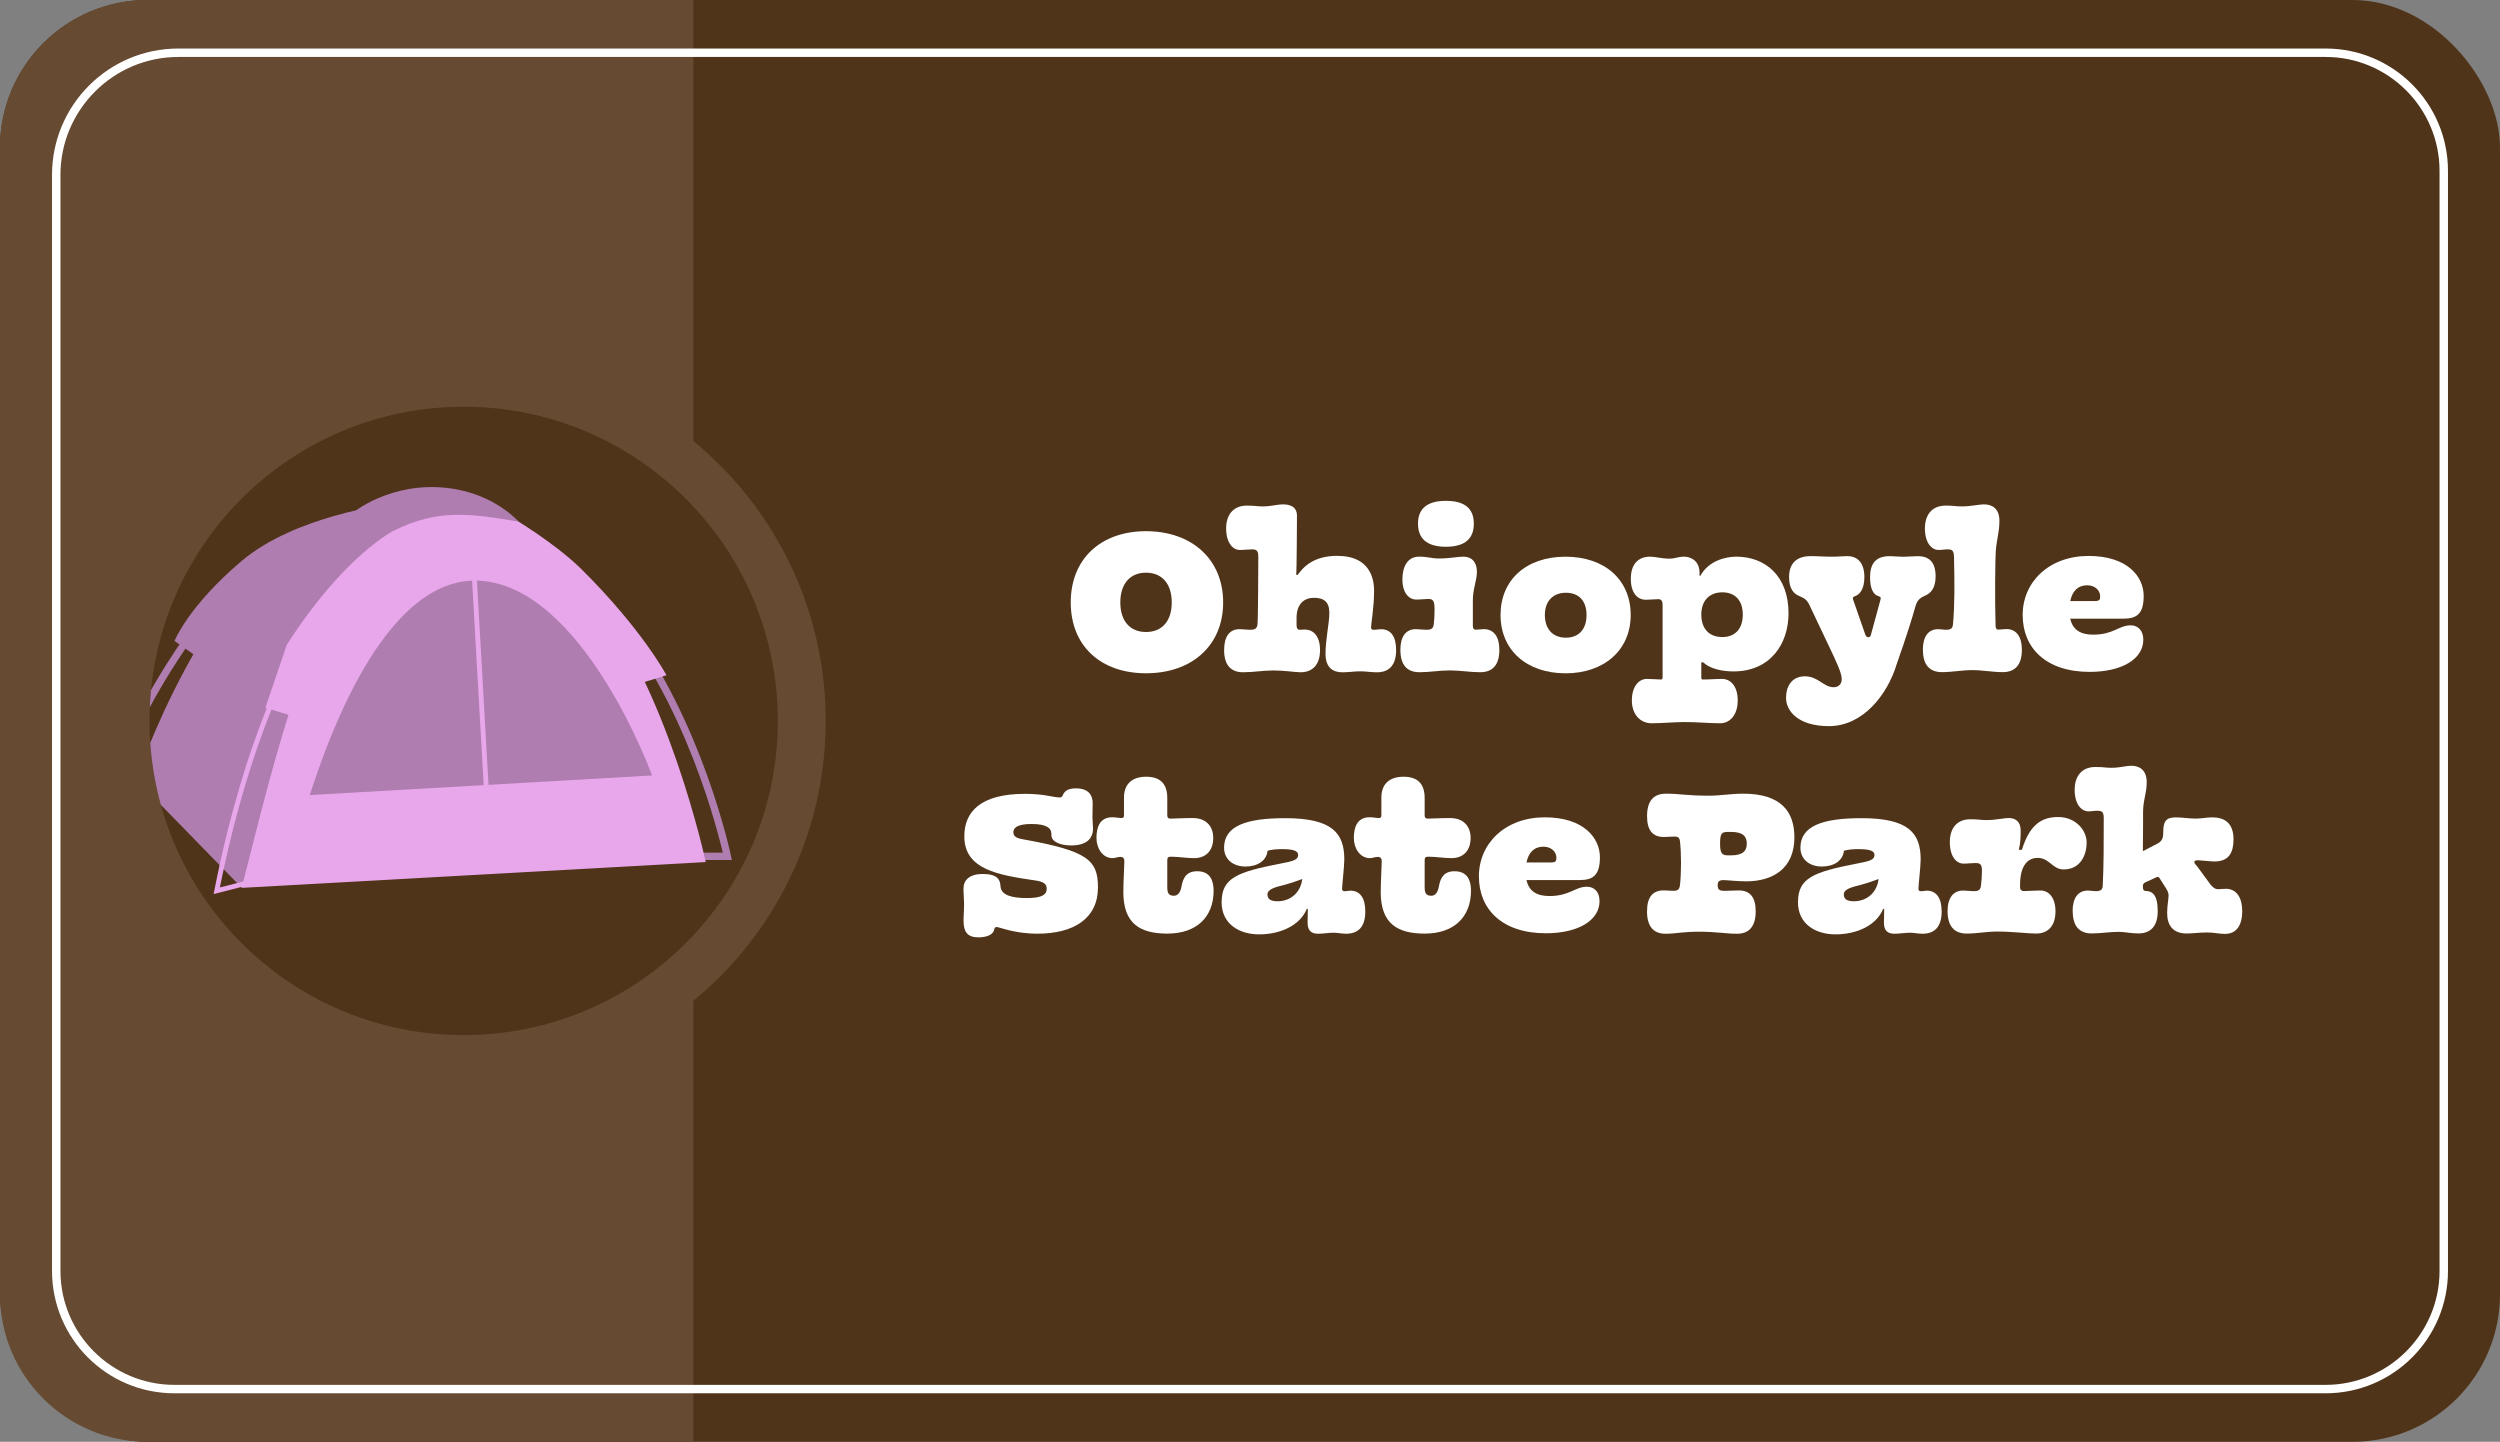
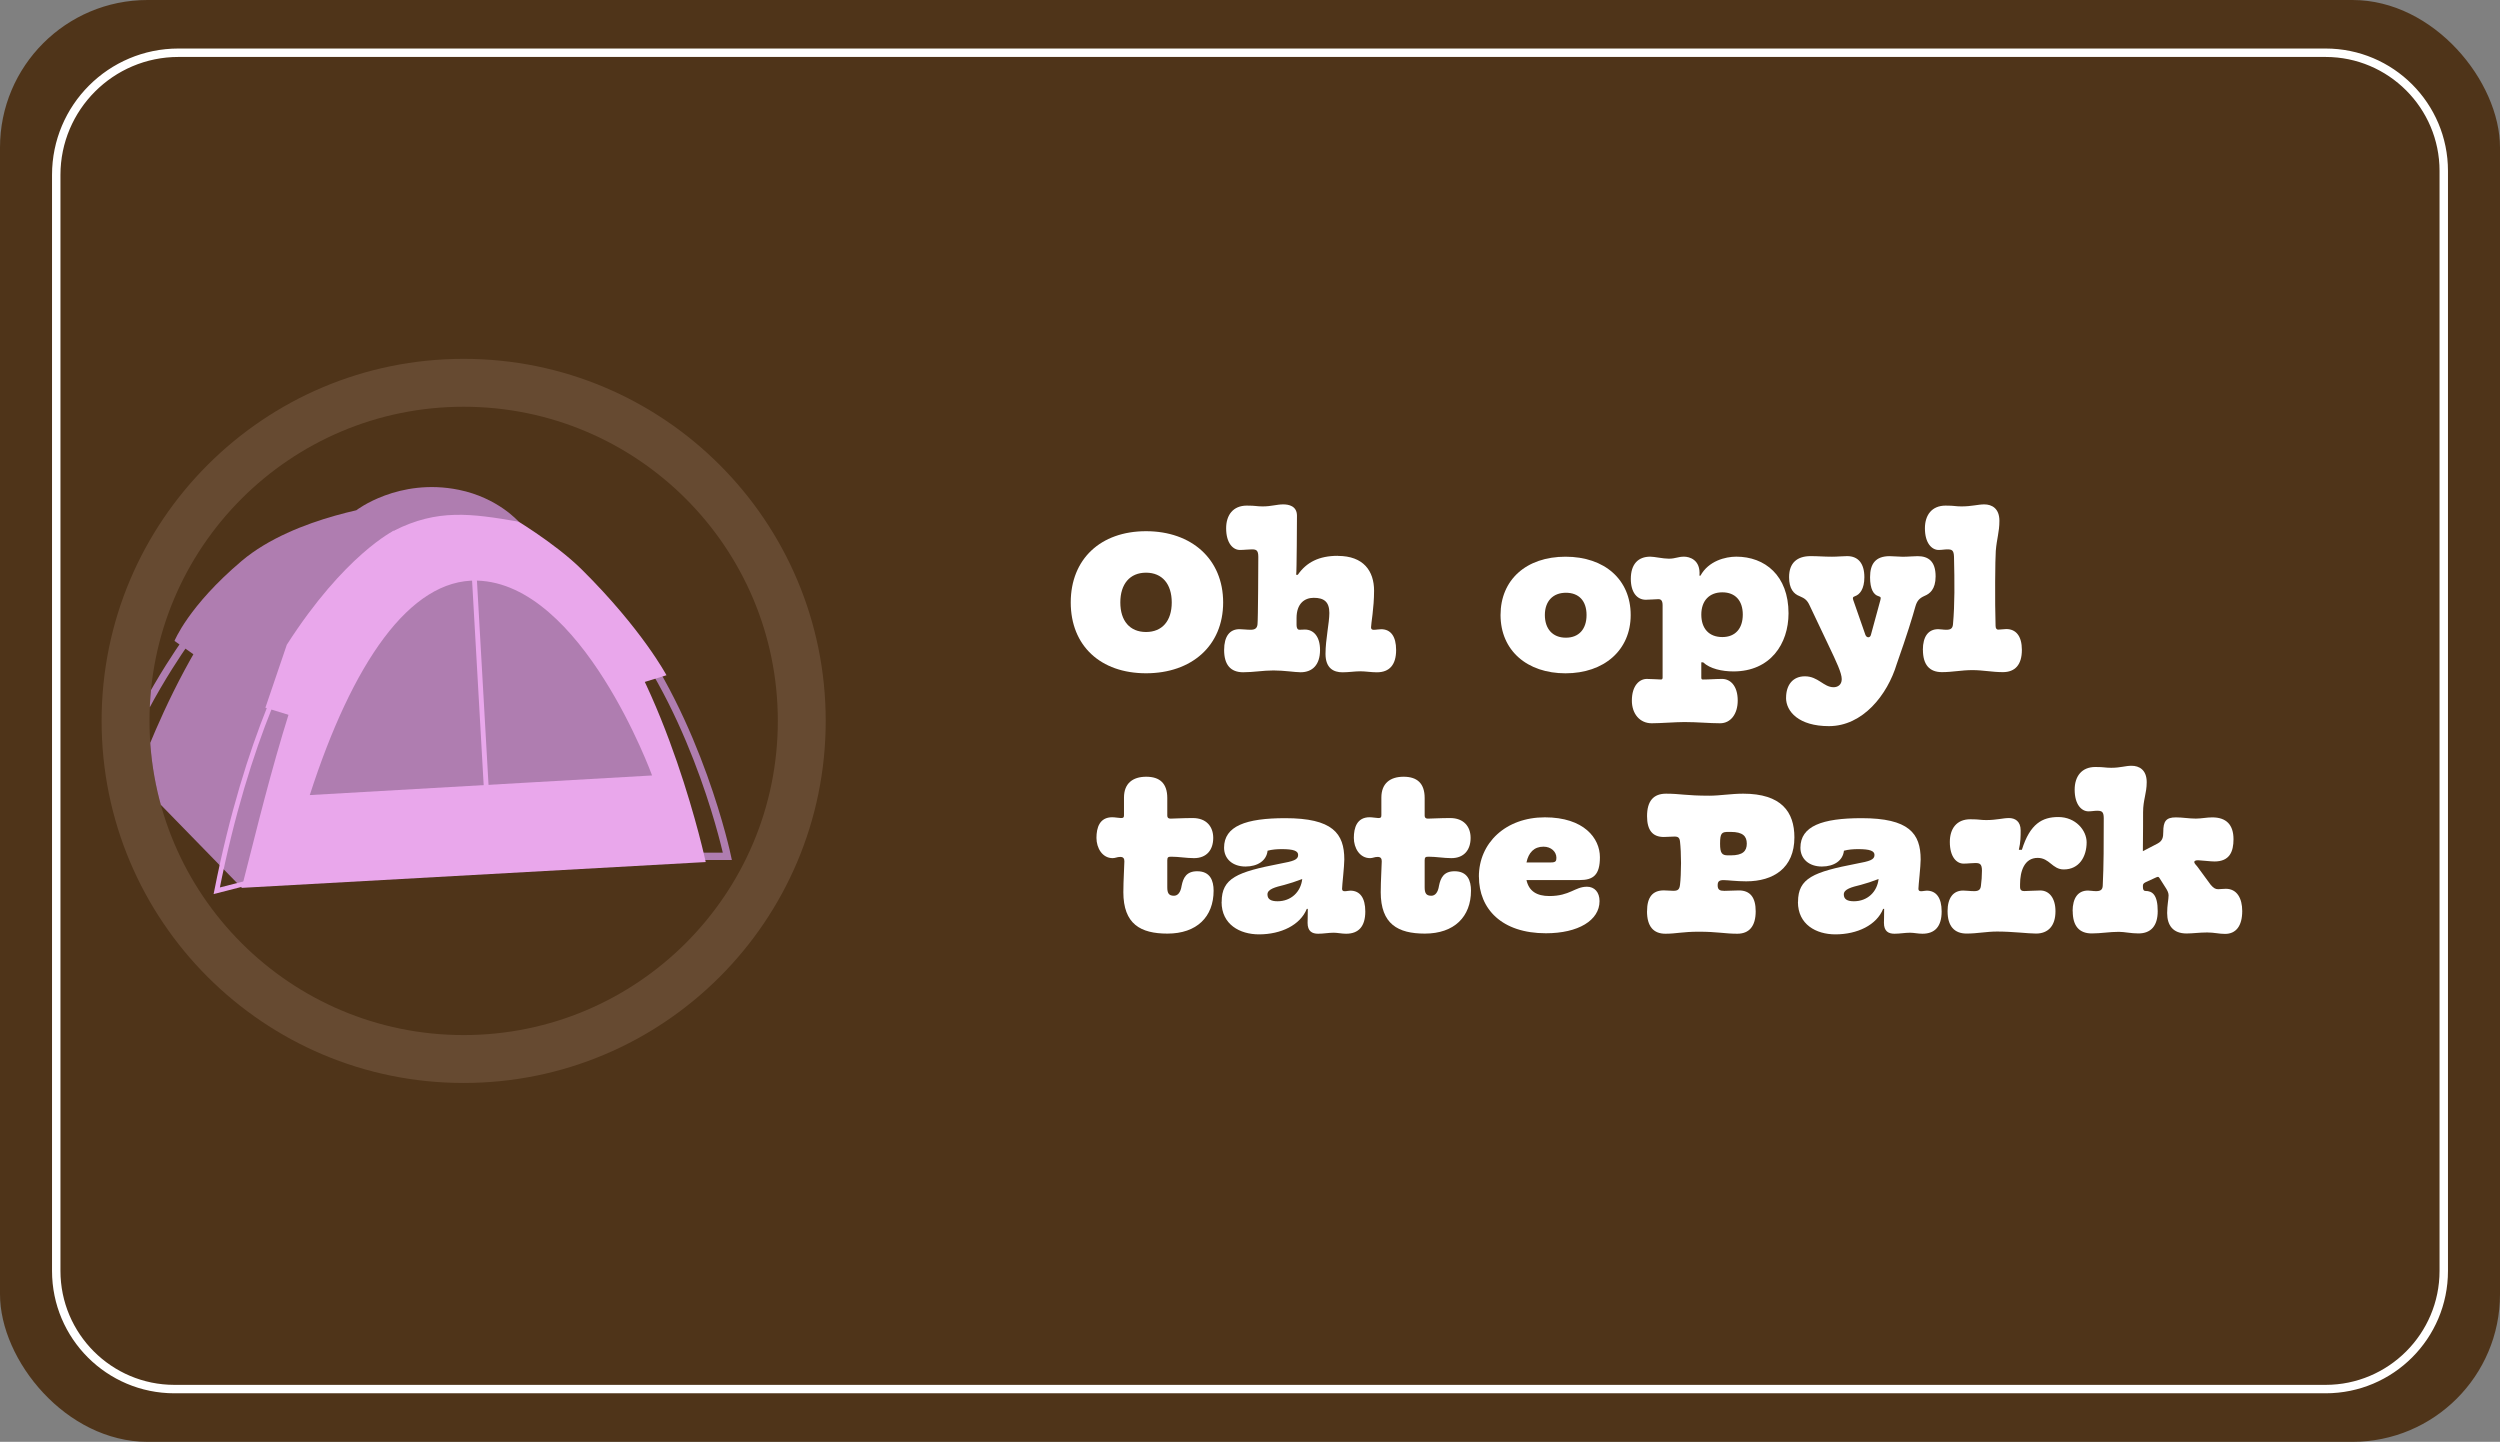
<svg xmlns="http://www.w3.org/2000/svg" id="a" viewBox="0 0 593 342">
  <rect x="0" y="0" width="593" height="342" fill="#808080" stroke="none" />
  <defs>
    <style>.c,.d,.e{fill:none;}.d{stroke:#e9a7eb;stroke-width:1.15px;}.d,.e{stroke-miterlimit:10;}.f{fill:#4f3419;}.g{fill:#fff;}.h{fill:#af7db0;}.i{fill:#e9a7eb;}.j{clip-path:url(#b);}.e{stroke:#af7db0;stroke-width:1.73px;}.k{fill:#664a31;}</style>
    <clipPath id="b">
      <circle class="c" cx="109.98" cy="171" r="74.52" />
    </clipPath>
  </defs>
  <rect class="f" x="0" y="0" width="593" height="342" rx="35" ry="35" />
  <path class="g" d="M253.98,142.9c0-10.27,7.06-16.9,17.86-16.9s18.29,6.62,18.29,16.9-7.49,16.8-18.29,16.8-17.86-6.53-17.86-16.8ZM271.84,149.91c3.84,0,6.1-2.64,6.1-7.01s-2.26-7.06-6.1-7.06-6.1,2.69-6.1,7.06,2.26,7.01,6.1,7.01Z" />
  <path class="g" d="M317.34,131.86c6.1,0,8.59,3.6,8.59,8.26,0,4.08-.72,7.82-.72,8.69,0,.38.19.58.62.58.62,0,1.2-.14,1.78-.14,2.26,0,3.55,1.68,3.55,4.94,0,3.5-1.58,5.28-4.56,5.28-1.39,0-2.69-.24-3.94-.24-1.34,0-2.69.24-4.22.24-2.11,0-4.03-.96-4.03-4.37s.91-7.34.91-9.7c0-2.64-1.25-3.6-3.7-3.6-2.21,0-4.08,1.39-4.08,4.8v1.58c0,1.06.43,1.2.67,1.2l1.3-.05c2.06,0,3.6,1.63,3.6,4.85,0,3.5-1.78,5.28-4.61,5.28-1.3,0-3.89-.43-6.43-.43s-4.7.43-7.2.43c-2.98,0-4.51-1.78-4.51-5.28,0-3.26,1.34-4.94,3.65-4.94.82,0,1.63.14,2.64.14s1.54-.34,1.63-1.3c.14-1.1.19-14.64.19-15.99,0-1.58-.48-1.78-1.54-1.78-.91,0-1.78.14-2.83.14-1.58,0-3.26-1.54-3.26-5.14,0-3.12,1.63-5.38,4.9-5.38,2.26,0,2.21.19,3.79.19,2.02,0,3.31-.48,4.85-.48,1.25,0,3.26.34,3.26,2.69,0,.34-.05,13.58-.19,14.02h.38c2.06-2.98,5.04-4.51,9.5-4.51Z" />
-   <path class="g" d="M332.17,154.18c0-3.26,1.34-4.94,3.65-4.94.82,0,1.63.14,2.64.14s1.54-.34,1.63-1.3c.14-1.1.19-2.26.19-3.55,0-2.26-.48-2.45-1.54-2.45-.91,0-1.78.14-2.83.14-1.58,0-3.26-1.44-3.26-4.8,0-3.12,1.3-5.38,3.94-5.38,2.26,0,2.74.43,4.75.43,2.64,0,4.27-.43,5.81-.43,1.63,0,3.17.96,3.17,3.65,0,1.97-.96,3.98-.96,6.72v6.05c0,.67.29.91.67.91.58,0,1.34-.14,1.92-.14,2.3,0,3.7,1.68,3.7,4.94,0,3.5-1.58,5.28-4.51,5.28-2.54,0-4.71-.43-7.25-.43s-4.7.43-7.2.43c-2.98,0-4.51-1.78-4.51-5.28ZM342.97,118.8c4.7,0,6.62,2.02,6.62,5.42s-1.92,5.47-6.62,5.47-6.62-2.11-6.62-5.47,1.92-5.42,6.62-5.42Z" />
  <path class="g" d="M355.93,145.88c0-8.35,6.1-13.83,15.41-13.83s15.46,5.47,15.46,13.83-6.34,13.83-15.46,13.83-15.41-5.42-15.41-13.83ZM371.43,151.26c3.07,0,4.9-2.02,4.9-5.38s-1.82-5.28-4.9-5.28-4.99,2.02-4.99,5.28,1.82,5.38,4.99,5.38Z" />
  <path class="g" d="M387.08,166.18c0-3.6,1.82-5.14,3.55-5.14,1.3,0,2.69.14,3.36.14.24,0,.38-.14.38-.43v-17.19c0-1.1-.38-1.44-1.01-1.44s-2.02.14-2.98.14c-2.06,0-3.55-1.73-3.55-4.94,0-3.5,1.73-5.28,4.61-5.28,1.01,0,2.98.48,4.42.48,1.54,0,2.16-.48,3.6-.48,1.2,0,3.98.67,3.65,4.51h.24c1.92-3.5,5.9-4.51,8.5-4.51,6.77,0,12.39,4.46,12.39,13.44,0,7.25-4.32,13.78-13.06,13.78-2.69,0-5.57-.62-7.2-2.16h-.43v3.65c0,.34.14.43.38.43,1.54,0,2.93-.14,4.56-.14,1.87,0,3.7,1.54,3.7,5.14,0,3.12-1.63,5.38-4.18,5.38s-5.38-.29-8.45-.29c-2.11,0-5.66.29-7.78.29-2.83,0-4.7-2.26-4.7-5.38ZM408.54,151.11c3.07,0,4.85-2.02,4.85-5.33s-1.78-5.28-4.85-5.28-4.99,1.97-4.99,5.28,1.82,5.33,4.99,5.33Z" />
  <path class="g" d="M423.66,165.51c0-3.07,1.63-5.09,4.46-5.09,3.17,0,4.42,2.59,6.82,2.59.86,0,1.92-.48,1.92-1.92s-1.2-3.98-3.17-8.11l-4.42-9.31c-.58-1.3-1.15-1.73-2.4-2.26-1.39-.53-2.5-1.73-2.5-4.51,0-3.41,1.92-4.99,5.14-4.99,1.73,0,3.07.14,5.04.14,1.39,0,2.5-.14,3.6-.14,2.64,0,4.08,1.78,4.08,4.99,0,2.83-1.1,4.13-2.21,4.51-.58.19-.58.43-.43.91l2.88,8.26c.29.77,1.1.77,1.3.05l2.26-8.3c.14-.62.14-.72-.43-.91-1.2-.34-2.02-1.68-2.02-4.51,0-3.22,1.34-4.99,4.66-4.99.96,0,2.11.14,3.07.14,1.39,0,2.45-.14,3.55-.14,2.54,0,4.27,1.2,4.27,4.8,0,3.12-1.44,4.13-2.59,4.61-1.3.58-1.82,1.2-2.21,2.54-.72,2.59-1.92,6.53-4.42,13.63-2.21,7.34-8.06,14.74-16.08,14.74-7.15,0-10.18-3.46-10.18-6.72Z" />
  <path class="g" d="M456.1,154.18c0-3.26,1.34-4.94,3.65-4.94.58,0,1.15.14,1.92.14,1.06,0,1.49-.34,1.58-1.3.43-4.75.38-10.03.24-15.99-.05-1.58-.48-1.78-1.58-1.78-.67,0-1.25.14-2.06.14-1.58,0-3.26-1.54-3.26-5.14,0-3.12,1.63-5.38,4.9-5.38,2.26,0,2.21.19,3.79.19,2.4,0,3.94-.48,5.38-.48,1.82,0,3.6.96,3.6,3.89,0,2.69-.62,4.18-.86,7.15-.14,1.78-.24,11.91-.05,17.76,0,.67.29.91.62.91.58,0,1.34-.14,1.92-.14,2.3,0,3.7,1.68,3.7,4.94,0,3.5-1.58,5.28-4.51,5.28-2.54,0-4.71-.48-7.25-.48s-4.7.48-7.2.48c-2.98,0-4.51-1.78-4.51-5.28Z" />
-   <path class="g" d="M479.77,145.93c0-7.97,6.34-14.06,15.65-14.06s13.06,4.99,13.06,9.46c0,4.18-1.54,5.42-4.8,5.42h-12.62c.58,2.64,2.45,3.79,5.42,3.79,4.9,0,6.05-2.21,8.93-2.21,1.78,0,2.98,1.3,2.98,3.41,0,4.56-5.04,7.63-12.72,7.63-10.46,0-15.89-5.76-15.89-13.44ZM496.86,142.57c1.1,0,1.3-.29,1.3-1.1,0-1.44-1.25-2.64-3.07-2.64-2.21,0-3.55,1.39-4.03,3.75h5.81Z" />
-   <path class="g" d="M228.54,218.54c0-1.3.14-2.5.14-4.18,0-1.01-.14-2.21-.14-3.55,0-1.97,1.3-3.5,4.56-3.5,2.4,0,3.98.58,4.18,2.54l.05.48c.19,1.97,2.54,2.69,6.29,2.69s4.66-.91,4.66-2.26c0-1.1-.86-1.68-2.74-1.92-8.83-1.3-16.8-2.59-16.8-10.46,0-5.81,3.79-10.08,14.4-10.08,4.66,0,6.72.86,8.26.86.34,0,.53-.19.67-.48.43-.96,1.06-1.68,3.17-1.68,3.22,0,3.94,1.92,3.94,3.46,0,1.1-.05,2.06-.05,3.46,0,.91.14,2.02.14,2.59,0,2.35-1.49,4.03-5.18,4.03-2.5,0-4.7-.82-4.7-2.45v-.34c0-1.34-1.2-2.3-4.7-2.3-3.17,0-4.32.82-4.32,1.92,0,.96.58,1.44,2.4,1.73,15.07,2.74,17.67,4.8,17.67,11.38,0,7.39-5.76,10.99-14.35,10.99-5.52,0-8.98-1.58-9.7-1.58-.34,0-.48.19-.62.77-.24.91-1.44,1.68-3.74,1.68-2.54,0-3.46-1.34-3.46-3.79Z" />
  <path class="g" d="M266.46,211.62c0-2.79.24-6.19.24-7.3,0-.62-.19-1.06-.96-1.06s-1.15.29-1.82.29c-2.45,0-3.84-2.4-3.84-4.8s.72-4.9,3.75-4.9c.58,0,1.73.19,2.06.19.58,0,.72-.14.72-.67v-4.18c0-3.36,2.06-4.95,5.28-4.95s4.99,1.58,4.99,5.04v4.18c0,.48.24.72.77.72.82,0,2.88-.14,5.28-.14,3.22,0,4.85,2.02,4.85,4.71,0,2.83-1.54,4.8-4.56,4.8-1.78,0-3.65-.34-5.38-.34-.72,0-.96.1-.96.86v6.38c0,1.39.34,2.02,1.58,2.02.91,0,1.58-.77,1.82-2.35.38-1.92,1.15-3.46,3.7-3.46,3.07,0,3.89,2.21,3.89,4.61,0,6.19-3.98,10.18-10.95,10.18-6.38,0-10.46-2.26-10.46-9.84Z" />
  <path class="g" d="M289.78,213.93c0-5.66,3.7-7.1,13.87-9.07,3.12-.58,4.27-.91,4.27-2.06,0-.96-1.06-1.39-3.89-1.39-1.15,0-2.35.1-3.36.38-.24,2.35-2.35,3.75-5.23,3.75-3.07,0-5.09-1.82-5.09-4.46,0-5.14,5.18-7.01,14.5-7.01,11.23,0,14.02,3.6,14.02,9.79,0,1.63-.53,6.19-.53,6.96,0,.38.19.58.62.58.48,0,.91-.14,1.34-.14,2.26,0,3.55,1.68,3.55,4.94,0,3.5-1.54,5.28-4.56,5.28-1.06,0-2.02-.24-2.93-.24-1.25,0-2.4.24-3.7.24-1.44,0-2.5-.58-2.5-2.59,0-.43.05-1.44.05-3.31h-.24c-1.54,3.84-6.1,6.05-11.33,6.05-4.56,0-8.88-2.35-8.88-7.68ZM303.03,213.78c3.22,0,5.52-2.21,5.86-5.28-1.49.58-2.98,1.06-4.22,1.39-2.16.53-4.03,1.01-4.03,2.26,0,1.15.82,1.63,2.4,1.63Z" />
  <path class="g" d="M327.51,211.62c0-2.79.24-6.19.24-7.3,0-.62-.19-1.06-.96-1.06s-1.15.29-1.82.29c-2.45,0-3.84-2.4-3.84-4.8s.72-4.9,3.75-4.9c.58,0,1.73.19,2.06.19.58,0,.72-.14.72-.67v-4.18c0-3.36,2.06-4.95,5.28-4.95s4.99,1.58,4.99,5.04v4.18c0,.48.24.72.77.72.82,0,2.88-.14,5.28-.14,3.22,0,4.85,2.02,4.85,4.71,0,2.83-1.54,4.8-4.56,4.8-1.78,0-3.65-.34-5.38-.34-.72,0-.96.1-.96.86v6.38c0,1.39.34,2.02,1.58,2.02.91,0,1.58-.77,1.82-2.35.38-1.92,1.15-3.46,3.7-3.46,3.07,0,3.89,2.21,3.89,4.61,0,6.19-3.98,10.18-10.95,10.18-6.38,0-10.46-2.26-10.46-9.84Z" />
  <path class="g" d="M350.79,207.93c0-7.97,6.34-14.06,15.65-14.06s13.06,4.99,13.06,9.46c0,4.18-1.54,5.42-4.8,5.42h-12.62c.58,2.64,2.45,3.79,5.42,3.79,4.9,0,6.05-2.21,8.93-2.21,1.78,0,2.98,1.3,2.98,3.41,0,4.56-5.04,7.63-12.72,7.63-10.46,0-15.89-5.76-15.89-13.44ZM367.88,204.57c1.1,0,1.3-.29,1.3-1.1,0-1.44-1.25-2.64-3.07-2.64-2.21,0-3.55,1.39-4.03,3.75h5.81Z" />
  <path class="g" d="M390.68,216.14c0-3.31,1.3-4.94,3.98-4.94.72,0,1.54.1,2.26.1,1.06,0,1.44-.29,1.58-1.44.14-1.06.24-3.31.24-5.14,0-1.97-.1-3.89-.24-5.09-.1-.91-.43-1.2-1.3-1.2-.82,0-1.73.1-2.54.1-2.69,0-3.98-1.63-3.98-4.94,0-3.55,1.49-5.33,4.51-5.33,3.41,0,4.7.48,10.27.48,2.5,0,5.18-.48,8.02-.48,9.07,0,12.15,4.32,12.15,10.37,0,7.25-4.94,10.42-11.43,10.42-2.3,0-4.46-.29-5.38-.29-1.1,0-1.39.38-1.39,1.25,0,1.06.53,1.3,1.58,1.3s2.35-.1,3.46-.1c2.64,0,3.98,1.63,3.98,4.94,0,3.55-1.54,5.33-4.37,5.33-2.98,0-4.71-.48-9.12-.48-3.84,0-5.38.48-7.92.48-2.88,0-4.37-1.78-4.37-5.33ZM409.88,202.89h.67c2.83,0,3.79-1.01,3.79-2.78s-.96-2.78-3.79-2.78h-.53c-1.58,0-2.02.19-2.02,2.78,0,2.26.43,2.78,1.87,2.78Z" />
  <path class="g" d="M426.49,213.93c0-5.66,3.7-7.1,13.87-9.07,3.12-.58,4.27-.91,4.27-2.06,0-.96-1.06-1.39-3.89-1.39-1.15,0-2.35.1-3.36.38-.24,2.35-2.35,3.75-5.23,3.75-3.07,0-5.09-1.82-5.09-4.46,0-5.14,5.18-7.01,14.5-7.01,11.23,0,14.02,3.6,14.02,9.79,0,1.63-.53,6.19-.53,6.96,0,.38.19.58.62.58.48,0,.91-.14,1.34-.14,2.26,0,3.55,1.68,3.55,4.94,0,3.5-1.54,5.28-4.56,5.28-1.06,0-2.02-.24-2.93-.24-1.25,0-2.4.24-3.7.24-1.44,0-2.5-.58-2.5-2.59,0-.43.05-1.44.05-3.31h-.24c-1.54,3.84-6.1,6.05-11.33,6.05-4.56,0-8.88-2.35-8.88-7.68ZM439.74,213.78c3.22,0,5.52-2.21,5.86-5.28-1.49.58-2.98,1.06-4.22,1.39-2.16.53-4.03,1.01-4.03,2.26,0,1.15.82,1.63,2.4,1.63Z" />
  <path class="g" d="M461.96,216.18c0-3.26,1.39-4.94,3.7-4.94.77,0,1.63.14,2.64.14s1.49-.34,1.58-1.3c.14-1.1.24-2.26.24-3.55,0-1.63-.53-1.82-1.58-1.82-.91,0-1.73.14-2.78.14-1.63,0-3.26-1.54-3.26-5.14,0-3.12,1.58-5.38,4.85-5.38,2.26,0,2.26.19,3.79.19,2.45,0,3.98-.48,5.38-.48s2.78.72,2.78,2.93c0,1.3,0,2.78-.43,4.61h.72c1.92-6.19,4.85-7.78,8.64-7.78,4.13,0,6.72,3.17,6.72,6,0,3.36-1.73,6.43-5.42,6.43-2.74,0-3.36-2.74-6.19-2.74-3.17,0-4.18,3.17-4.18,6.24v.67c0,.82.48.96,1.01.96.82,0,2.64-.14,3.79-.14,2.06,0,3.6,1.73,3.6,4.94,0,3.5-1.78,5.28-4.61,5.28-1.87,0-5.57-.48-9.22-.48-2.54,0-4.71.48-7.25.48-2.93,0-4.51-1.78-4.51-5.28Z" />
  <path class="g" d="M491.62,216.18c0-3.26,1.34-4.94,3.65-4.94.58,0,1.15.14,1.92.14,1.06,0,1.54-.34,1.58-1.3.24-4.75.24-10.03.24-15.99,0-1.58-.48-1.78-1.58-1.78-.67,0-1.25.14-2.06.14-1.58,0-3.26-1.54-3.26-5.14,0-3.12,1.63-5.38,4.9-5.38,2.26,0,2.21.19,3.79.19,2.16,0,3.36-.48,4.8-.48,1.82,0,3.6.96,3.6,3.89,0,2.69-.86,4.18-.86,7.15,0,1.06,0,4.99-.05,9.22l3.5-1.82c1.15-.62,1.34-1.44,1.34-2.74,0-2.5.62-3.46,2.98-3.46,1.58,0,3.12.29,4.75.29,1.3,0,2.59-.29,3.89-.29,3.36,0,5.04,1.78,5.04,5.18,0,2.93-.91,5.28-4.51,5.28-1.01,0-3.31-.29-3.89-.29-.67,0-.91.19-.91.43,0,.29.43.72.72,1.06l3.17,4.32c.67.77,1.1,1.06,1.78,1.06.43,0,1.15-.1,1.82-.1,2.64,0,3.89,2.26,3.89,5.28,0,3.55-1.49,5.42-4.08,5.42-1.44,0-2.59-.34-4.22-.34-1.92,0-3.36.24-4.9.24-3.22,0-4.61-1.92-4.61-4.85,0-1.87.34-3.22.34-4.22,0-.62-.34-1.25-.82-1.97l-1.34-2.11c-.24-.38-.38-.34-.91-.1l-2.4,1.1c-.62.29-.62.62-.62.91v.24c0,.67.24.91.58.91,1.63,0,2.93.86,2.93,4.8,0,3.5-1.63,5.28-4.56,5.28-1.82,0-3.36-.38-4.66-.38-2.21,0-4.22.38-6.43.38-2.98,0-4.51-1.78-4.51-5.28Z" />
-   <path class="k" d="M35,342h129.47V0H35C15.67,0,0,15.67,0,35v272C0,326.33,15.67,342,35,342Z" />
  <path class="g" d="M551.63,13.51c14.91,0,27.03,12.13,27.03,27.03v260.92c0,14.91-12.13,27.03-27.03,27.03H41.37c-14.91,0-27.03-12.13-27.03-27.03V41.49c0-15.43,12.55-27.98,27.98-27.98h509.31M551.63,11.51H42.32c-16.56,0-29.98,13.42-29.98,29.98v259.97c0,16.03,13,29.03,29.03,29.03h510.26c16.03,0,29.03-13,29.03-29.03V40.54c0-16.03-13-29.03-29.03-29.03h0Z" />
  <circle class="k" cx="109.98" cy="171" r="85.88" />
  <circle class="f" cx="109.98" cy="171" r="74.52" />
  <g class="j">
    <path class="e" d="M113.3,124.27s19,3.49,34.5,23.52c17.98,23.24,24.73,55.33,24.73,55.33h-8.79" />
    <path class="h" d="M113.3,120.3s-17.24-3.08-39.69,5.7c-24.59,9.62-41.32,58.9-41.32,58.9l25.05,25.69,55.96-90.3Z" />
    <path class="i" d="M167.4,204.48s-9.01-41.99-27.53-64.05c-22.94-27.33-43.57-23.7-58.66-1.26-10.58,15.73-19.32,53.86-23.88,71.43l110.06-6.12Z" />
    <path class="h" d="M154.67,183.93s-16.56-45.56-41.54-46.21c-15.94-.42-29.57,19.63-39.65,50.87l81.19-4.65Z" />
    <path class="d" d="M97.36,123.73s-15.43,10.41-21.64,20.5c-6.21,10.09-17.05,30.43-24.31,67.06l11.55-2.96" />
    <path class="i" d="M151.37,162.23l6.72-2.06s-5.75-10.85-20.06-25.05c-6.56-6.51-17.12-12.67-17.12-12.67l-5.33-.24,35.79,40.02Z" />
    <path class="h" d="M123.01,123.73s-4.89-5.65-14.15-7.54c-14.33-2.93-24.38,4.87-24.38,4.87l9.01,4.79c10.26-5.16,18.17-4.07,29.53-2.11Z" />
    <path class="i" d="M93.48,125.84s-11.74,5.7-25.45,27.1l-5.08,14.93,6.08,1.87,24.45-43.9Z" />
    <path class="h" d="M92.13,119.64s-22.11,2.67-34.8,13.41c-12.69,10.74-15.94,18.98-15.94,18.98l5.53,3.9,45.21-36.29Z" />
    <path class="e" d="M44.49,151.62s-13.25,18.29-17.42,34.25l8.71-1.63" />
    <line class="d" x1="112.37" y1="134.46" x2="115.58" y2="191.08" />
  </g>
</svg>